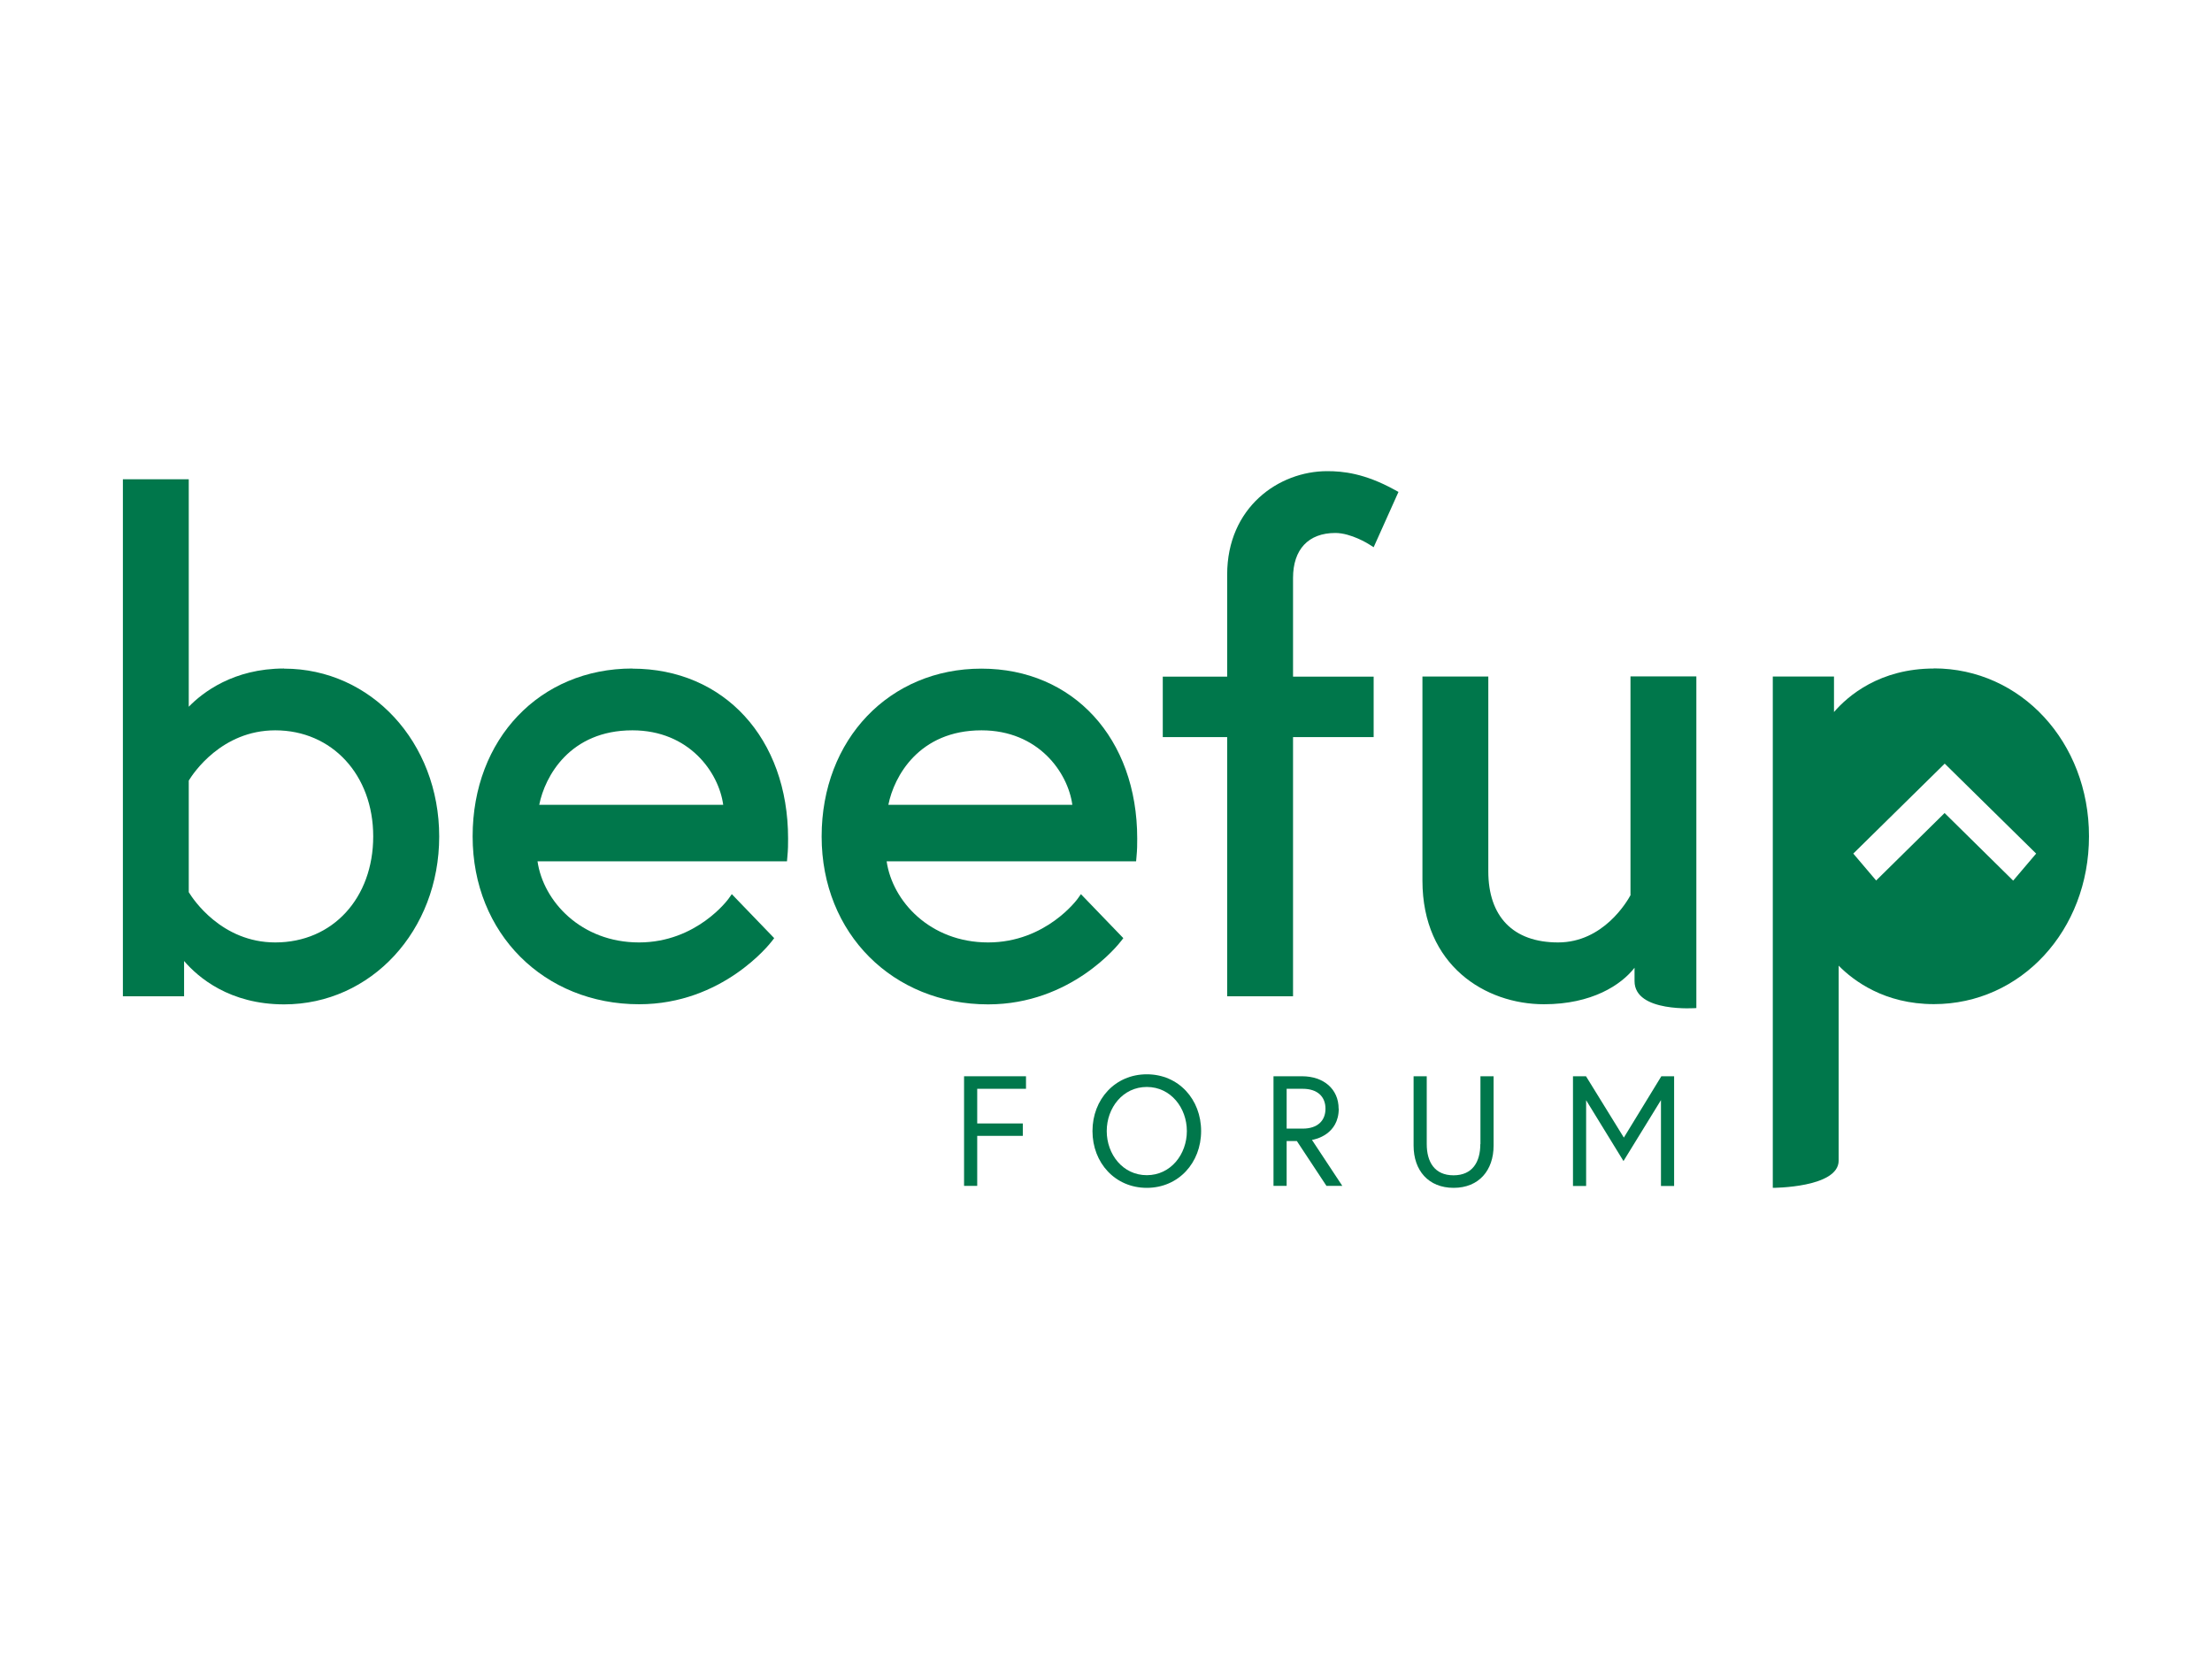
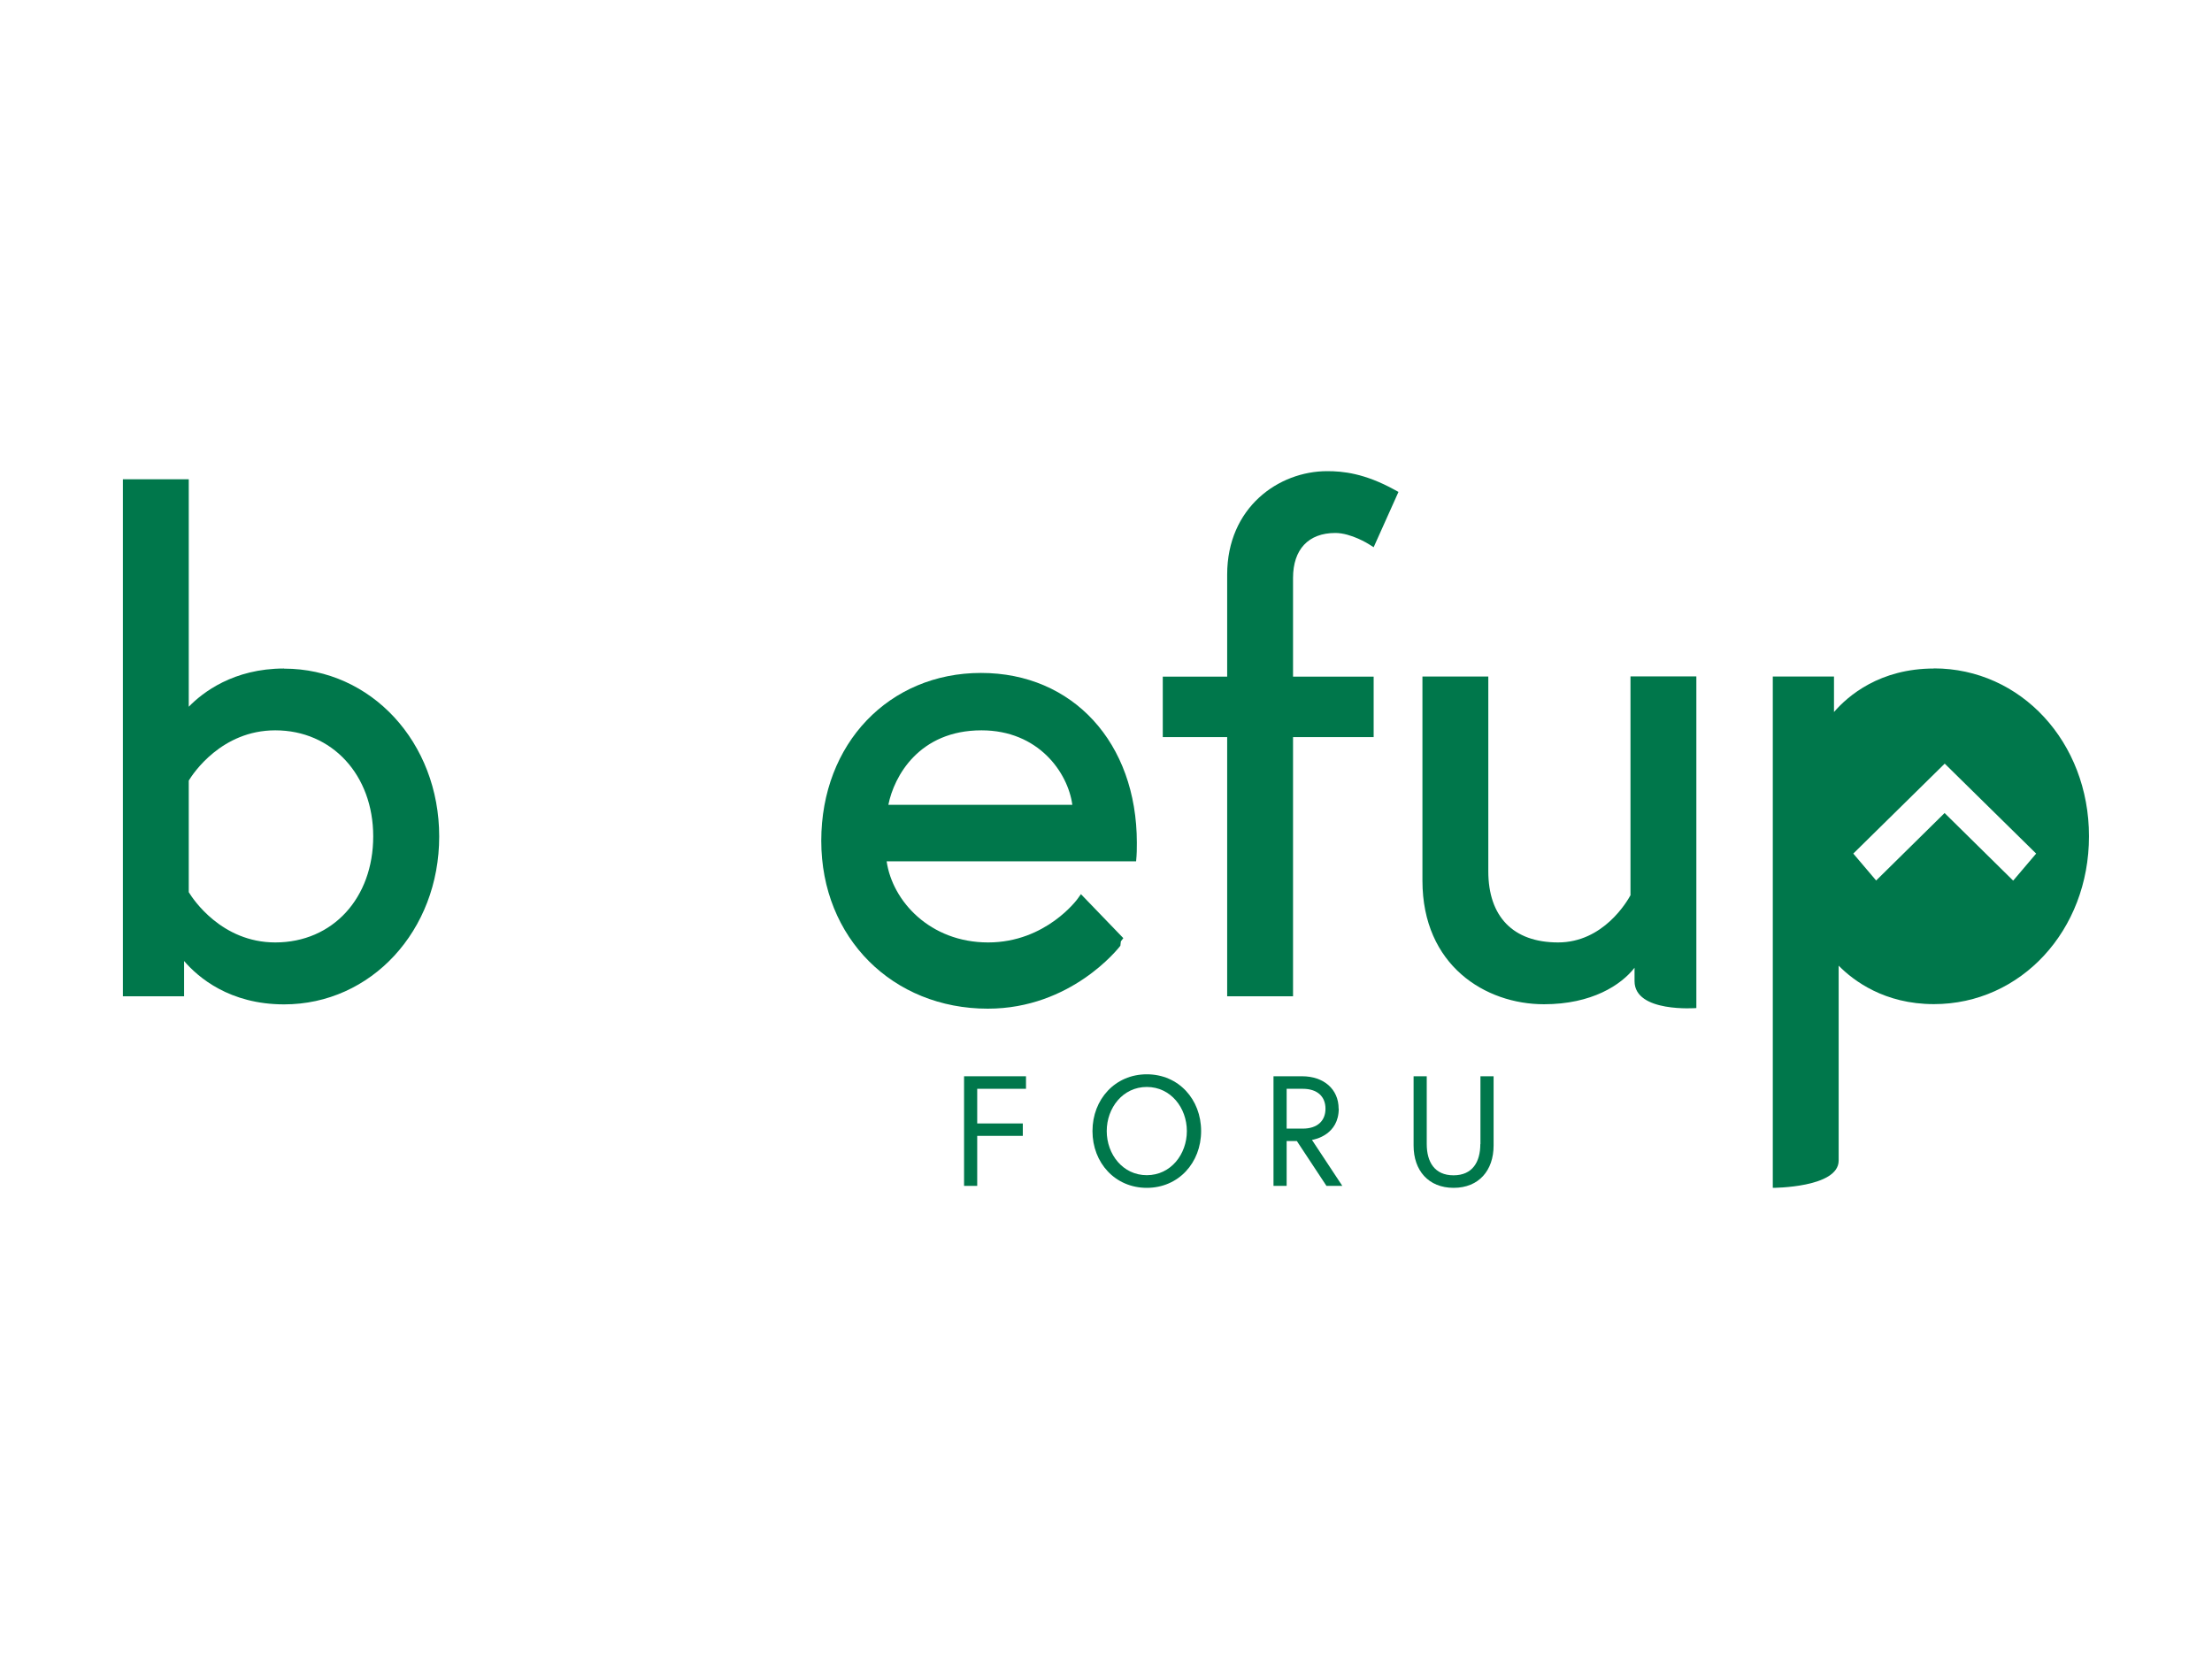
<svg xmlns="http://www.w3.org/2000/svg" id="Layer_2" viewBox="0 0 180 135">
  <defs>
    <style>.cls-1{fill:#00774b;stroke-width:0px;}</style>
  </defs>
  <path class="cls-1" d="m23.11,54.4c-4.11,0-6.62,1.95-7.75,3.11v-18.51h-5.36v42.07h4.98v-2.87c1.14,1.33,3.7,3.53,8.14,3.53,7.08,0,12.62-6,12.62-13.66s-5.54-13.66-12.62-13.66Zm-.71,22.29c-4.36,0-6.69-3.51-7.04-4.09v-9.08c.35-.58,2.67-4.09,7.04-4.09,4.62,0,7.97,3.63,7.97,8.63s-3.28,8.63-7.97,8.63Z" />
-   <path class="cls-1" d="m51.46,54.4c-7.54,0-13,5.74-13,13.66s5.83,13.66,13.55,13.66c6.78,0,10.63-4.91,10.79-5.12l.2-.26-3.45-3.58-.27.38s-2.56,3.55-7.28,3.55-7.79-3.35-8.26-6.6h20.3l.03-.35c.06-.62.06-1.01.06-1.51,0-8.14-5.21-13.82-12.68-13.82Zm-7.58,11.09c.46-2.32,2.5-6.06,7.58-6.06,4.62,0,7.03,3.42,7.39,6.06h-14.97Z" />
-   <path class="cls-1" d="m91.21,76.6l.2-.26-3.45-3.58-.27.38s-2.56,3.55-7.28,3.55-7.79-3.35-8.26-6.6h20.3l.03-.35c.06-.62.06-1.01.06-1.51,0-8.14-5.21-13.82-12.68-13.82s-13,5.74-13,13.66,5.83,13.66,13.55,13.66c6.78,0,10.63-4.91,10.79-5.12Zm-11.34-17.17c4.62,0,7.03,3.42,7.39,6.06h-14.97c.46-2.32,2.5-6.06,7.58-6.06Z" />
+   <path class="cls-1" d="m91.21,76.6l.2-.26-3.45-3.58-.27.38s-2.56,3.55-7.28,3.55-7.79-3.35-8.26-6.6h20.3c.06-.62.06-1.01.06-1.51,0-8.14-5.21-13.82-12.68-13.82s-13,5.74-13,13.66,5.83,13.66,13.55,13.66c6.78,0,10.63-4.91,10.79-5.12Zm-11.34-17.17c4.62,0,7.03,3.42,7.39,6.06h-14.97c.46-2.32,2.5-6.06,7.58-6.06Z" />
  <path class="cls-1" d="m108,38.34c-3.95,0-8.14,2.95-8.14,8.42v8.3h-5.24v4.92h5.24v21.09h5.36v-21.09h6.56v-4.92h-6.56v-8.03c0-2.32,1.25-3.66,3.44-3.66,1.29,0,2.73.91,2.74.92l.38.24,2.02-4.5-.31-.17c-2.45-1.35-4.22-1.52-5.48-1.52Z" />
  <path class="cls-1" d="m132.69,72.83c-.29.54-2.23,3.86-5.9,3.86s-5.68-2.11-5.68-5.79v-15.85h-5.36v16.61c0,6.91,5.13,10.06,9.89,10.06,3.9,0,6.28-1.57,7.37-2.97v1.09c0,2.59,5.03,2.19,5.03,2.19v-26.99h-5.36v17.77Z" />
  <path class="cls-1" d="m157.38,54.4c-4.41,0-6.99,2.21-8.14,3.54v-2.89h-4.98v41.61s5.36,0,5.36-2.22v-15.86c1.22,1.24,3.74,3.13,7.75,3.13,7.08,0,12.62-6,12.62-13.66s-5.54-13.66-12.62-13.66Zm6.43,17.25l-5.57-5.49-5.57,5.49-1.86-2.19,7.44-7.32,7.44,7.32-1.86,2.19Z" />
  <polygon class="cls-1" points="78.45 96.5 79.52 96.5 79.52 92.43 83.23 92.43 83.23 91.42 79.52 91.42 79.52 88.6 83.49 88.6 83.49 87.58 78.45 87.58 78.45 96.5" />
  <path class="cls-1" d="m93.32,87.42c-2.58,0-4.42,2.04-4.42,4.62s1.84,4.62,4.42,4.62,4.42-2.04,4.42-4.62-1.83-4.62-4.42-4.62Zm0,8.21c-1.95,0-3.26-1.7-3.26-3.59s1.31-3.59,3.26-3.59,3.26,1.7,3.26,3.59-1.31,3.59-3.26,3.59Z" />
  <path class="cls-1" d="m108.93,90.22c0-1.59-1.21-2.64-2.98-2.64h-2.32v8.92h1.07v-3.65h.83l2.41,3.65h1.29l-2.47-3.74c.26-.04,2.18-.43,2.18-2.55Zm-4.23,1.62v-3.24h1.31c1.2,0,1.85.64,1.85,1.62s-.65,1.62-1.85,1.62h-1.31Z" />
  <path class="cls-1" d="m120.46,93.1c0,1.44-.63,2.54-2.18,2.54s-2.18-1.1-2.18-2.54v-5.52h-1.07v5.64c0,2.03,1.21,3.44,3.26,3.44s3.25-1.42,3.25-3.44v-5.64h-1.07s0,2.57,0,5.52Z" />
-   <polygon class="cls-1" points="132.14 92.57 129.06 87.58 128 87.58 128 96.51 129.07 96.51 129.07 89.53 132.11 94.48 135.16 89.52 135.16 96.51 136.23 96.51 136.23 87.58 135.19 87.58 132.14 92.57" />
</svg>